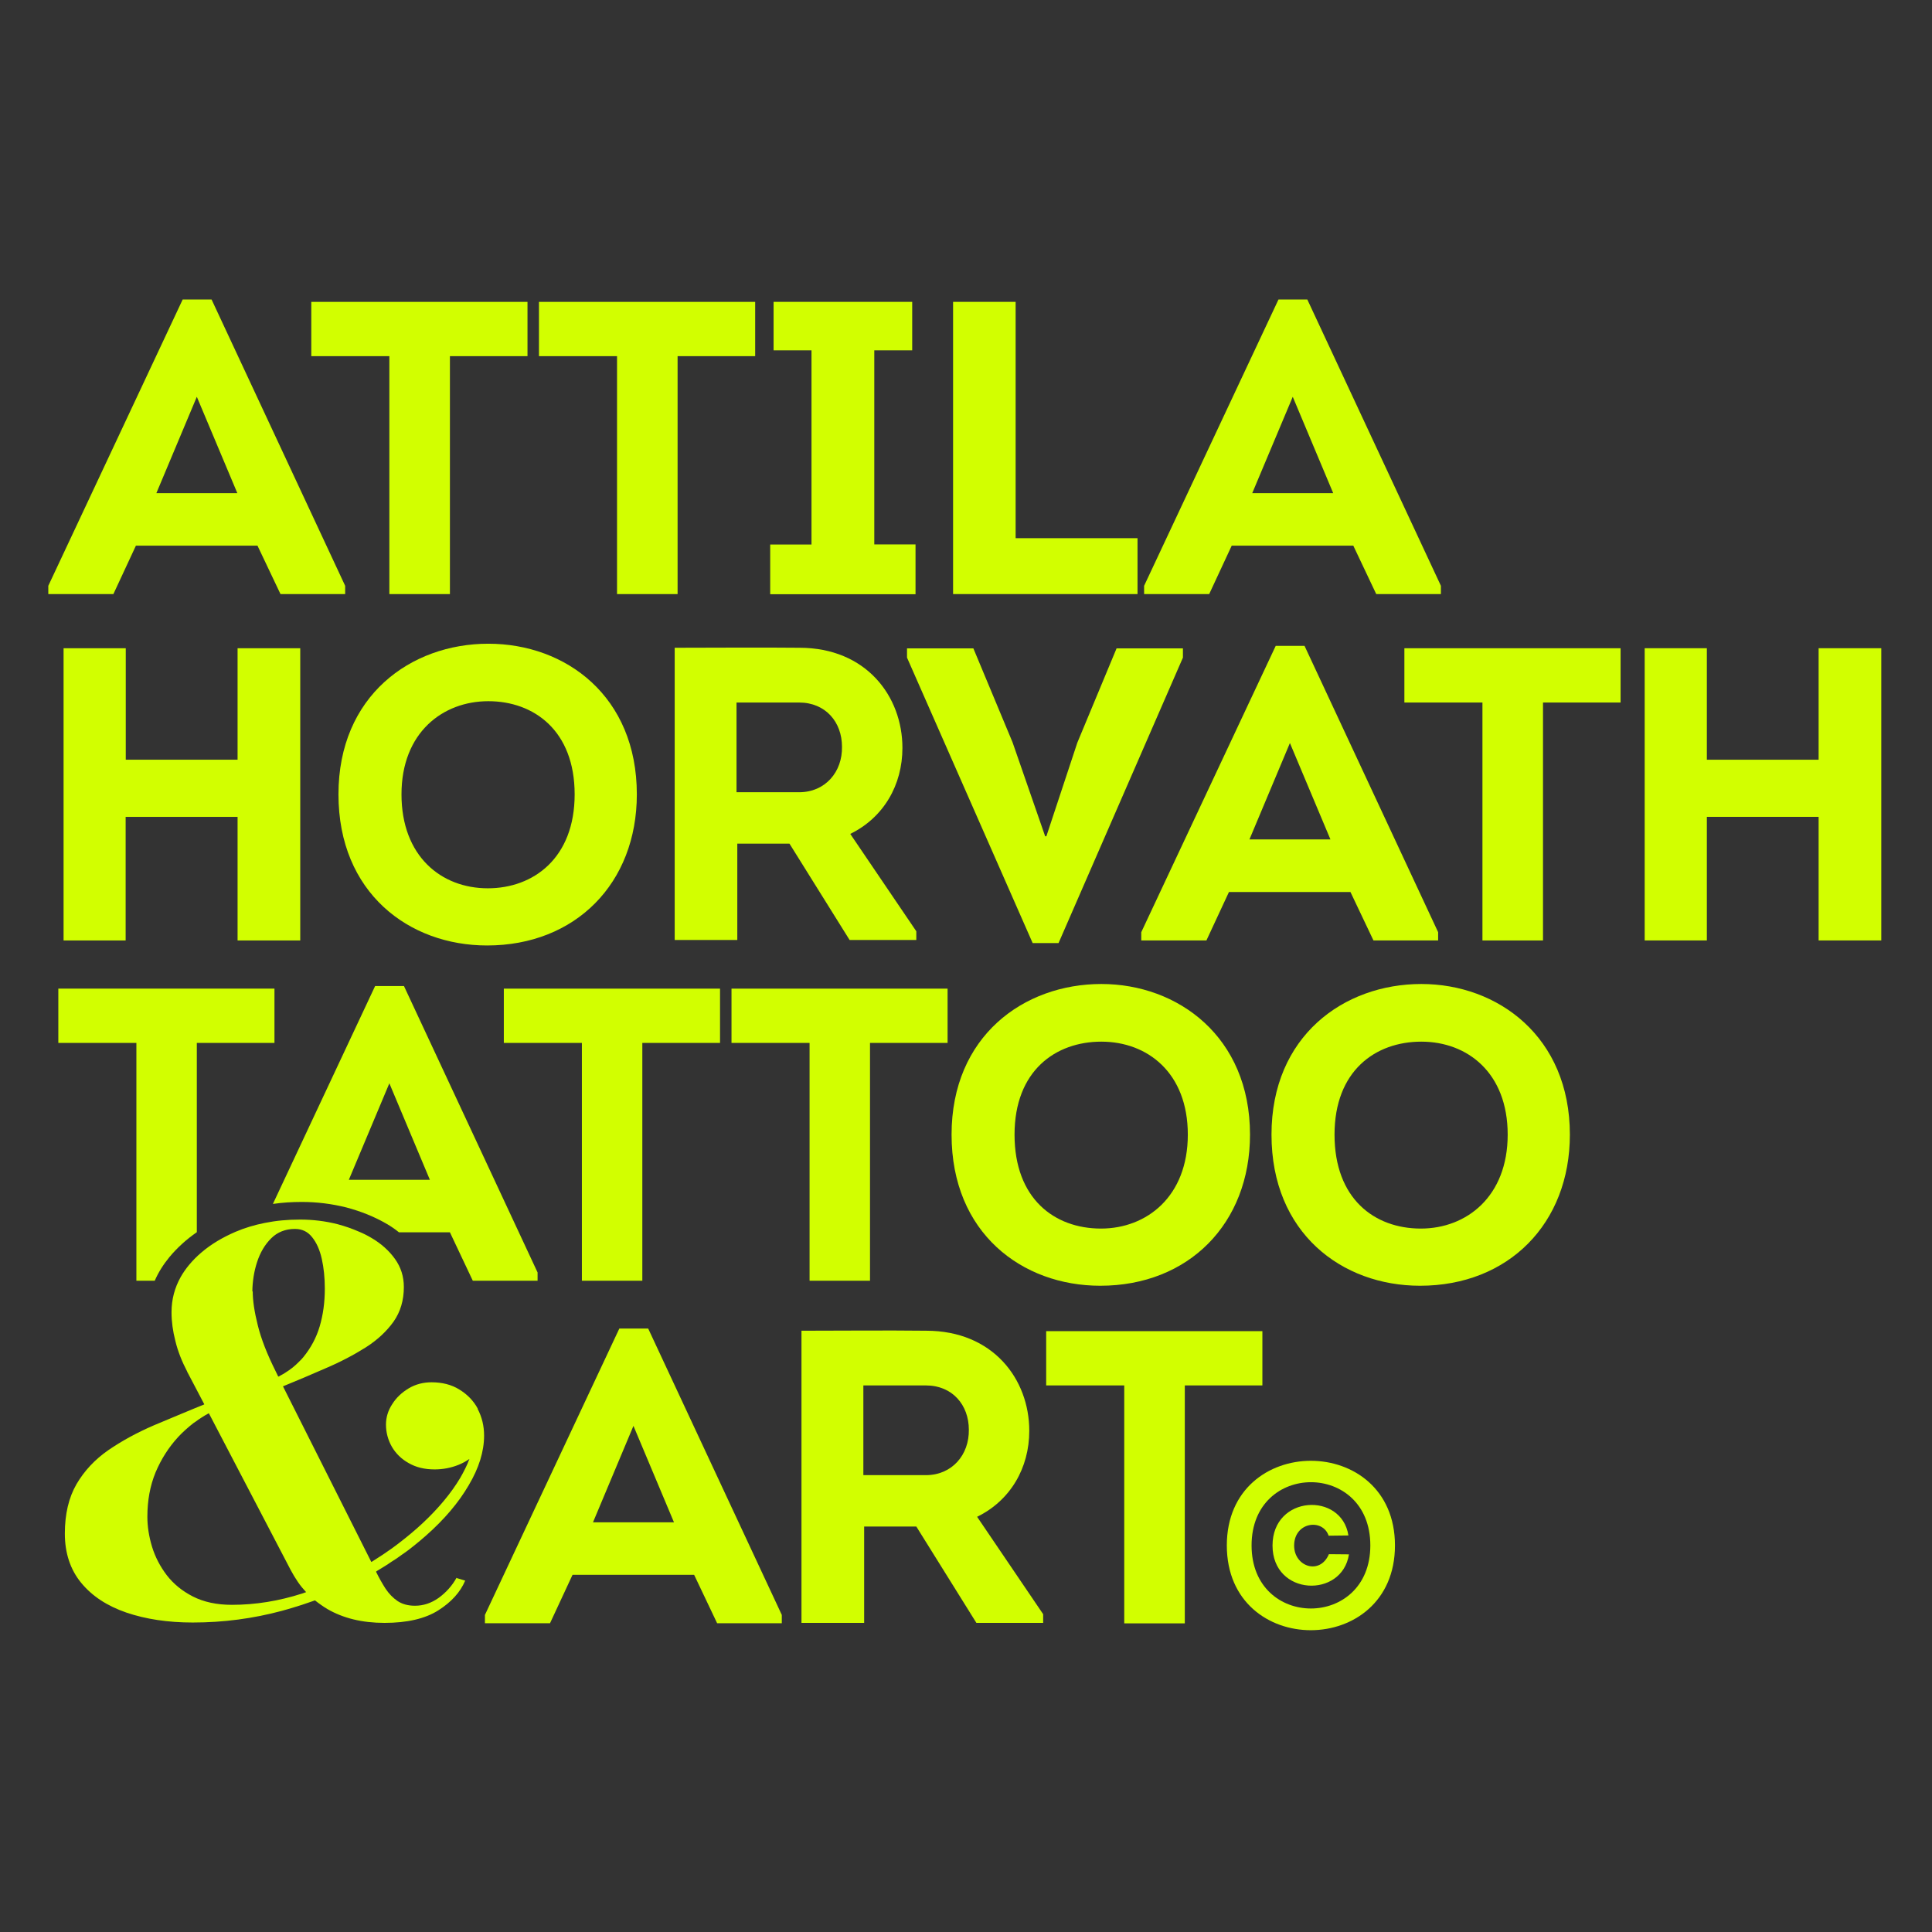
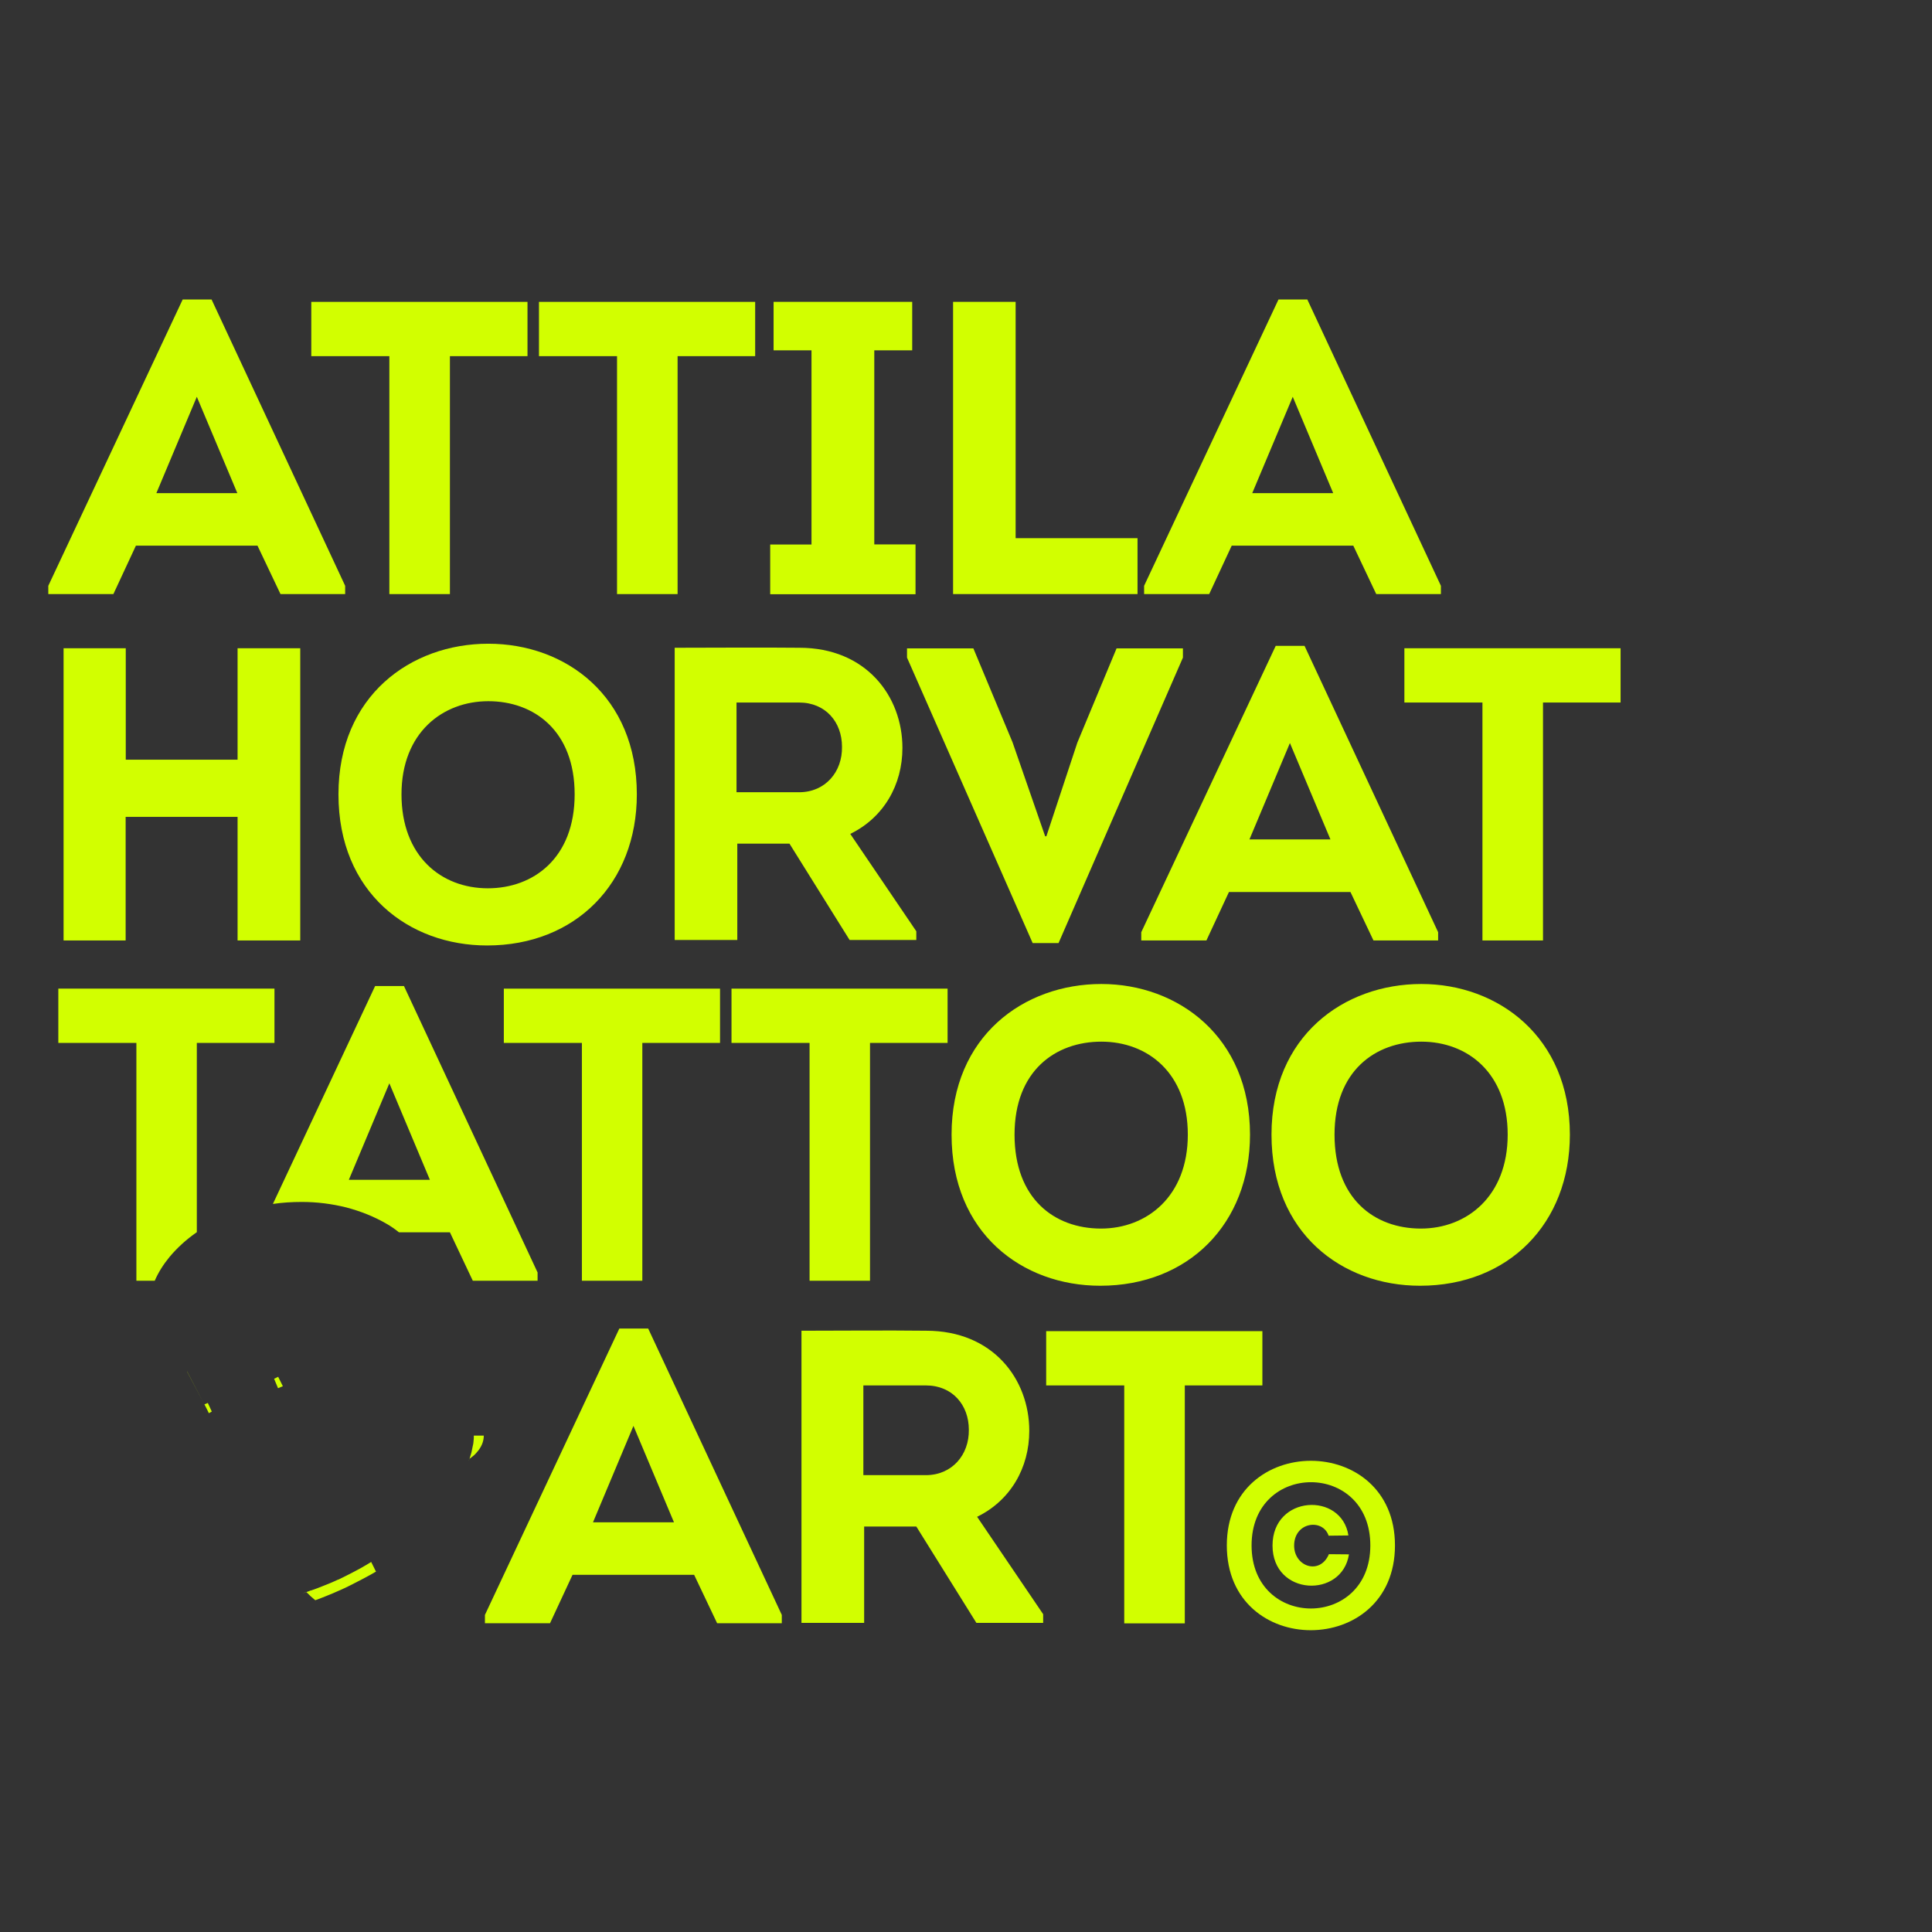
<svg xmlns="http://www.w3.org/2000/svg" width="32" height="32" viewBox="0 0 32 32" fill="none">
  <rect x="0" y="0" width="32" height="32" fill="#333333" stroke="none" />
  <g clip-path="url(#clip0_365_2)">
    <path d="M2.251 9.038L1.878 9.84H0.8V9.703L3.026 4.96H3.504L5.717 9.703V9.84H4.646L4.265 9.038H2.251ZM2.59 8.168H3.931L3.26 6.572L2.59 8.168Z" fill="#D2FF00" />
    <path d="M5.156 5.899V5H8.737V5.899H7.452V9.84H6.449V5.899H5.156Z" fill="#D2FF00" />
    <path d="M8.927 5.899V5H12.508V5.899H11.223V9.84H10.22V5.899H8.927Z" fill="#D2FF00" />
    <path d="M15.164 9.019V9.842H12.757V9.019H13.441V5.803H12.813V5H15.109V5.803H14.481V9.017H15.165L15.164 9.019Z" fill="#D2FF00" />
    <path d="M16.824 8.914H18.841V9.84H15.786V5H16.822V8.913L16.824 8.914Z" fill="#D2FF00" />
    <path d="M20.401 9.038L20.028 9.84H18.95V9.703L21.176 4.96H21.653L23.866 9.703V9.84H22.795L22.415 9.038H20.403H20.401ZM20.741 8.168H22.082L21.412 6.572L20.741 8.168Z" fill="#D2FF00" />
    <path d="M0.966 16.375V17.274H2.259V21.213H2.563C2.623 21.074 2.706 20.943 2.808 20.819C2.936 20.666 3.086 20.529 3.26 20.409V17.274H4.546V16.375H0.966Z" fill="#D2FF00" />
    <path d="M6.691 16.332H6.213L4.52 19.941C4.675 19.918 4.835 19.908 5 19.908C5.249 19.908 5.496 19.939 5.736 19.999C5.979 20.063 6.204 20.154 6.403 20.27C6.476 20.312 6.544 20.359 6.608 20.411H7.452L7.831 21.213H8.904V21.076L6.691 16.332ZM5.778 19.541L6.449 17.943L7.12 19.541H5.778Z" fill="#D2FF00" />
    <path d="M8.345 16.375V17.274H9.638V21.213H10.639V17.274H11.926V16.375H8.345Z" fill="#D2FF00" />
    <path d="M12.116 16.375V17.274H13.409V21.213H14.41V17.274H15.695V16.375H12.116Z" fill="#D2FF00" />
    <path d="M18.242 16.298C16.957 16.298 15.761 17.162 15.761 18.793C15.761 20.424 16.93 21.296 18.223 21.296C19.688 21.296 20.704 20.266 20.704 18.793C20.704 17.17 19.508 16.298 18.242 16.298ZM18.236 20.349C17.462 20.349 16.804 19.852 16.804 18.793C16.804 17.734 17.483 17.253 18.242 17.253C19.002 17.253 19.674 17.765 19.674 18.793C19.674 19.821 18.99 20.349 18.236 20.349Z" fill="#D2FF00" />
    <path d="M23.542 16.298C22.256 16.298 21.06 17.162 21.06 18.793C21.06 20.424 22.227 21.296 23.52 21.296C24.985 21.296 26.002 20.266 26.002 18.793C26.002 17.17 24.808 16.298 23.542 16.298ZM23.534 20.349C22.761 20.349 22.104 19.852 22.104 18.793C22.104 17.734 22.782 17.253 23.542 17.253C24.301 17.253 24.972 17.765 24.972 18.793C24.972 19.821 24.288 20.349 23.534 20.349Z" fill="#D2FF00" />
    <path d="M9.483 26.084L9.11 26.886H8.032V26.748L10.258 22.005H10.736L12.949 26.748V26.886H11.878L11.497 26.084H9.485H9.483ZM9.822 25.214H11.163L10.492 23.617L9.822 25.214Z" fill="#D2FF00" />
    <path d="M17.278 26.735V26.88H16.172L15.177 25.284H14.313V26.88H13.275V22.041C13.967 22.041 14.651 22.033 15.341 22.041C16.447 22.041 17.048 22.843 17.048 23.699C17.048 24.314 16.736 24.853 16.184 25.123L17.276 26.733L17.278 26.735ZM15.335 24.433C15.77 24.433 16.054 24.095 16.047 23.68C16.047 23.272 15.776 22.947 15.335 22.947H14.3V24.433H15.335Z" fill="#D2FF00" />
    <path d="M17.328 22.947V22.048H20.909V22.947H19.624V26.888H18.621V22.947H17.328Z" fill="#D2FF00" />
    <path d="M3.935 15.577V13.53H2.081V15.577H1.053V10.737H2.083V12.583H3.935V10.737H4.973V15.577H3.935Z" fill="#D2FF00" />
    <path d="M8.067 15.66C6.774 15.66 5.606 14.788 5.606 13.157C5.606 11.526 6.803 10.662 8.088 10.662C9.373 10.662 10.548 11.533 10.548 13.157C10.548 14.63 9.532 15.66 8.067 15.66ZM8.08 14.713C8.834 14.713 9.518 14.214 9.518 13.157C9.518 12.1 8.842 11.614 8.088 11.614C7.334 11.614 6.65 12.133 6.65 13.157C6.65 14.181 7.307 14.713 8.08 14.713Z" fill="#D2FF00" />
    <path d="M15.177 15.424V15.569H14.072L13.076 13.973H12.212V15.569H11.175V10.729C11.866 10.729 12.551 10.722 13.241 10.729C14.346 10.729 14.947 11.532 14.947 12.388C14.947 13.002 14.636 13.542 14.083 13.812L15.175 15.422L15.177 15.424ZM13.235 13.122C13.67 13.122 13.954 12.784 13.946 12.368C13.946 11.961 13.675 11.636 13.235 11.636H12.199V13.122H13.235Z" fill="#D2FF00" />
    <path d="M17.332 13.849L17.844 12.301L18.494 10.739H19.593V10.892L17.533 15.62H17.104L15.023 10.892V10.739H16.122L16.771 12.295L17.311 13.851H17.332V13.849Z" fill="#D2FF00" />
    <path d="M20.355 14.775L19.982 15.577H18.903V15.44L21.13 10.697H21.607L23.82 15.44V15.577H22.749L22.368 14.775H20.356H20.355ZM20.695 13.903H22.036L21.365 12.307L20.695 13.903Z" fill="#D2FF00" />
    <path d="M23.261 11.636V10.737H26.842V11.636H25.557V15.577H24.554V11.636H23.261Z" fill="#D2FF00" />
-     <path d="M30.122 15.577V13.53H28.271V15.577H27.241V10.737H28.271V12.583H30.122V10.737H31.16V15.577H30.122Z" fill="#D2FF00" />
    <path d="M20.32 25.597C20.32 23.728 23.105 23.728 23.105 25.597C23.105 27.466 20.32 27.473 20.32 25.597ZM22.697 25.597C22.697 24.201 20.73 24.201 20.73 25.597C20.73 26.992 22.697 26.988 22.697 25.597ZM22.007 25.438C21.91 25.146 21.435 25.206 21.435 25.601C21.435 25.948 21.86 26.095 22.011 25.742L22.343 25.745C22.229 26.48 21.077 26.436 21.077 25.599C21.077 24.762 22.222 24.706 22.334 25.432L22.005 25.436L22.007 25.438Z" fill="#D2FF00" />
-     <path d="M7.914 23.333C7.843 23.2 7.738 23.094 7.607 23.014C7.477 22.933 7.321 22.895 7.147 22.895C7.012 22.895 6.884 22.927 6.77 22.995C6.654 23.065 6.563 23.15 6.496 23.258C6.426 23.364 6.393 23.478 6.393 23.596C6.393 23.726 6.426 23.849 6.49 23.962C6.555 24.074 6.648 24.166 6.77 24.234C6.892 24.304 7.033 24.338 7.199 24.338C7.336 24.338 7.468 24.313 7.593 24.263C7.661 24.236 7.719 24.203 7.773 24.166C7.773 24.178 7.767 24.188 7.761 24.197C7.754 24.215 7.748 24.234 7.74 24.251C7.729 24.273 7.719 24.296 7.707 24.321C7.682 24.373 7.653 24.425 7.622 24.48C7.472 24.731 7.265 24.98 7.002 25.227C6.938 25.287 6.874 25.343 6.807 25.399C6.745 25.452 6.683 25.5 6.619 25.55C6.53 25.62 6.439 25.684 6.345 25.747C6.283 25.788 6.221 25.827 6.159 25.867C6.155 25.867 6.15 25.873 6.146 25.875C6.13 25.887 6.111 25.894 6.095 25.906C6.016 25.954 5.933 26.001 5.85 26.043C5.769 26.086 5.686 26.126 5.603 26.167C5.603 26.167 5.599 26.167 5.597 26.167C5.512 26.207 5.427 26.242 5.338 26.277C5.276 26.302 5.214 26.325 5.15 26.347C5.15 26.347 5.147 26.347 5.145 26.347C5.12 26.356 5.096 26.364 5.071 26.372C5.05 26.379 5.031 26.385 5.007 26.393C4.623 26.517 4.232 26.581 3.84 26.581C3.589 26.581 3.374 26.534 3.195 26.443C3.017 26.352 2.874 26.235 2.762 26.09C2.652 25.945 2.57 25.788 2.518 25.618C2.466 25.446 2.441 25.282 2.441 25.123C2.441 24.854 2.485 24.611 2.576 24.389C2.669 24.168 2.793 23.973 2.951 23.801C3.028 23.718 3.113 23.643 3.204 23.571C3.214 23.563 3.222 23.558 3.233 23.552C3.268 23.525 3.303 23.502 3.34 23.478C3.378 23.453 3.417 23.43 3.457 23.409C3.473 23.399 3.49 23.391 3.506 23.382L3.44 23.239C3.421 23.246 3.399 23.254 3.382 23.262C3.324 23.285 3.268 23.308 3.212 23.331C3.137 23.362 3.061 23.393 2.988 23.424C2.839 23.486 2.696 23.546 2.553 23.606C2.269 23.728 2.016 23.867 1.793 24.02C1.571 24.174 1.395 24.363 1.266 24.584C1.138 24.806 1.074 25.079 1.074 25.401C1.074 25.724 1.165 25.999 1.345 26.217C1.525 26.436 1.774 26.6 2.095 26.71C2.414 26.818 2.779 26.874 3.193 26.874C3.703 26.874 4.194 26.808 4.667 26.681C4.739 26.662 4.81 26.64 4.88 26.619C4.92 26.606 4.961 26.594 5.002 26.581C5.073 26.557 5.147 26.532 5.218 26.507C5.286 26.482 5.351 26.457 5.417 26.43C5.485 26.403 5.549 26.376 5.612 26.347C5.678 26.32 5.74 26.289 5.802 26.258C5.865 26.227 5.925 26.196 5.987 26.163C6.068 26.122 6.148 26.076 6.225 26.032C6.24 26.02 6.26 26.012 6.275 26.001C6.345 25.958 6.416 25.916 6.482 25.869C6.542 25.832 6.6 25.794 6.656 25.751C6.668 25.744 6.677 25.736 6.689 25.728C6.751 25.686 6.809 25.639 6.865 25.595C6.93 25.543 6.992 25.49 7.054 25.436C7.358 25.168 7.595 24.889 7.763 24.601C7.933 24.315 8.018 24.041 8.018 23.778C8.018 23.617 7.982 23.469 7.91 23.333H7.914ZM7.562 26.132C7.489 26.265 7.388 26.376 7.267 26.465C7.143 26.553 7.012 26.596 6.874 26.596C6.76 26.596 6.666 26.571 6.586 26.519C6.509 26.466 6.441 26.397 6.385 26.312C6.329 26.225 6.277 26.132 6.229 26.034V26.03L6.15 25.871L4.687 22.962C4.928 22.864 5.16 22.765 5.386 22.666C5.636 22.56 5.86 22.442 6.055 22.319C6.25 22.195 6.403 22.052 6.519 21.89C6.633 21.727 6.689 21.536 6.689 21.317C6.689 21.143 6.64 20.989 6.542 20.852C6.443 20.714 6.312 20.596 6.146 20.5C6.08 20.461 6.014 20.428 5.943 20.399C5.833 20.351 5.717 20.31 5.593 20.277C5.39 20.225 5.183 20.2 4.971 20.2C4.758 20.2 4.571 20.218 4.383 20.256C4.215 20.289 4.055 20.337 3.9 20.403C3.685 20.496 3.5 20.606 3.343 20.739C3.264 20.805 3.193 20.877 3.129 20.954C3.077 21.018 3.032 21.082 2.994 21.149C2.893 21.329 2.841 21.522 2.841 21.735C2.841 21.886 2.862 22.046 2.905 22.212C2.945 22.38 3.013 22.55 3.102 22.721L3.386 23.264L3.444 23.374L3.461 23.411L4.814 26.003C4.851 26.072 4.89 26.138 4.934 26.202C4.976 26.264 5.023 26.32 5.073 26.374L5.077 26.378C5.121 26.424 5.172 26.47 5.224 26.513C5.255 26.538 5.288 26.561 5.32 26.584C5.353 26.608 5.386 26.629 5.421 26.65C5.684 26.803 5.999 26.88 6.37 26.88C6.741 26.88 7.042 26.811 7.259 26.673C7.475 26.536 7.624 26.372 7.705 26.18L7.566 26.138L7.562 26.132ZM4.18 21.391C4.18 21.308 4.188 21.227 4.2 21.147C4.213 21.064 4.232 20.983 4.258 20.904C4.31 20.745 4.387 20.614 4.493 20.509C4.596 20.407 4.729 20.355 4.884 20.355C5.004 20.355 5.096 20.399 5.17 20.492C5.206 20.537 5.239 20.591 5.266 20.652C5.292 20.712 5.313 20.776 5.33 20.852C5.363 21 5.38 21.165 5.38 21.343C5.38 21.573 5.351 21.779 5.295 21.969C5.239 22.158 5.148 22.326 5.027 22.475C5.004 22.504 4.978 22.531 4.951 22.556C4.886 22.624 4.81 22.684 4.723 22.738C4.698 22.753 4.671 22.771 4.642 22.784C4.632 22.792 4.627 22.796 4.617 22.798C4.613 22.798 4.611 22.802 4.609 22.802L4.567 22.715C4.422 22.425 4.323 22.17 4.269 21.948C4.213 21.725 4.186 21.54 4.186 21.389L4.18 21.391Z" fill="#D2FF00" />
    <path d="M3.444 23.237C3.425 23.244 3.403 23.252 3.386 23.26L3.442 23.37L3.459 23.407C3.475 23.397 3.492 23.389 3.508 23.38L3.442 23.237H3.444ZM4.607 22.804C4.586 22.815 4.565 22.825 4.54 22.837L4.605 22.993C4.632 22.982 4.659 22.972 4.685 22.96L4.607 22.804ZM4.607 22.802C4.607 22.802 4.613 22.802 4.615 22.798C4.611 22.798 4.609 22.802 4.607 22.802ZM6.227 26.03L6.148 25.871C6.132 25.883 6.113 25.89 6.097 25.902C6.018 25.95 5.935 25.997 5.852 26.039C5.771 26.082 5.688 26.122 5.605 26.163C5.605 26.163 5.601 26.163 5.599 26.163C5.514 26.204 5.429 26.238 5.34 26.273C5.278 26.298 5.216 26.322 5.152 26.343C5.152 26.343 5.148 26.343 5.147 26.343C5.123 26.354 5.1 26.36 5.075 26.37C5.119 26.416 5.17 26.463 5.222 26.505C5.29 26.48 5.355 26.455 5.421 26.428C5.489 26.401 5.552 26.374 5.616 26.345C5.682 26.318 5.744 26.287 5.806 26.256C5.869 26.225 5.929 26.194 5.991 26.161C6.072 26.12 6.151 26.074 6.229 26.03V26.026L6.227 26.03ZM7.848 23.778C7.848 23.809 7.848 23.84 7.843 23.873C7.843 23.898 7.837 23.923 7.831 23.948C7.827 23.969 7.823 23.992 7.817 24.016C7.814 24.037 7.808 24.058 7.802 24.079C7.796 24.103 7.788 24.126 7.781 24.149C7.781 24.155 7.777 24.159 7.775 24.163C7.775 24.163 7.79 24.153 7.798 24.147C7.835 24.12 7.868 24.091 7.895 24.058C7.972 23.973 8.013 23.878 8.013 23.778H7.848ZM5.073 26.37C5.052 26.378 5.032 26.383 5.009 26.391C5.031 26.385 5.052 26.378 5.075 26.372L5.073 26.37ZM3.444 23.237C3.425 23.244 3.403 23.252 3.386 23.26L3.442 23.37L3.459 23.407C3.475 23.397 3.492 23.389 3.508 23.38L3.442 23.237H3.444ZM4.607 22.804C4.586 22.815 4.565 22.825 4.54 22.837L4.605 22.993C4.632 22.982 4.659 22.972 4.685 22.96L4.607 22.804ZM5.073 26.37C5.052 26.378 5.032 26.383 5.009 26.391C5.031 26.385 5.052 26.378 5.075 26.372L5.073 26.37ZM4.607 22.802C4.607 22.802 4.613 22.802 4.615 22.798C4.611 22.798 4.609 22.802 4.607 22.802ZM6.227 26.03L6.148 25.871C6.132 25.883 6.113 25.89 6.097 25.902C6.018 25.95 5.935 25.997 5.852 26.039C5.771 26.082 5.688 26.122 5.605 26.163C5.605 26.163 5.601 26.163 5.599 26.163C5.514 26.204 5.429 26.238 5.34 26.273C5.278 26.298 5.216 26.322 5.152 26.343C5.152 26.343 5.148 26.343 5.147 26.343C5.123 26.354 5.1 26.36 5.075 26.37C5.119 26.416 5.17 26.463 5.222 26.505C5.29 26.48 5.355 26.455 5.421 26.428C5.489 26.401 5.552 26.374 5.616 26.345C5.682 26.318 5.744 26.287 5.806 26.256C5.869 26.225 5.929 26.194 5.991 26.161C6.072 26.12 6.151 26.074 6.229 26.03V26.026L6.227 26.03ZM7.848 23.778C7.848 23.809 7.848 23.84 7.843 23.873C7.843 23.898 7.837 23.923 7.831 23.948C7.827 23.969 7.823 23.992 7.817 24.016C7.814 24.037 7.808 24.058 7.802 24.079C7.796 24.103 7.788 24.126 7.781 24.149C7.781 24.155 7.777 24.159 7.775 24.163C7.775 24.163 7.79 24.153 7.798 24.147C7.835 24.12 7.868 24.091 7.895 24.058C7.972 23.973 8.013 23.878 8.013 23.778H7.848ZM7.848 23.778C7.848 23.809 7.848 23.84 7.843 23.873C7.843 23.898 7.837 23.923 7.831 23.948C7.827 23.969 7.823 23.992 7.817 24.016C7.814 24.037 7.808 24.058 7.802 24.079C7.796 24.103 7.788 24.126 7.781 24.149C7.781 24.155 7.777 24.159 7.775 24.163C7.775 24.163 7.79 24.153 7.798 24.147C7.835 24.12 7.868 24.091 7.895 24.058C7.972 23.973 8.013 23.878 8.013 23.778H7.848ZM7.773 24.165C7.773 24.176 7.767 24.186 7.761 24.195C7.767 24.184 7.771 24.176 7.775 24.165H7.773ZM6.227 26.03L6.148 25.871C6.132 25.883 6.113 25.89 6.097 25.902C6.018 25.95 5.935 25.997 5.852 26.039C5.771 26.082 5.688 26.122 5.605 26.163C5.605 26.163 5.601 26.163 5.599 26.163C5.514 26.204 5.429 26.238 5.34 26.273C5.278 26.298 5.216 26.322 5.152 26.343C5.152 26.343 5.148 26.343 5.147 26.343C5.123 26.354 5.1 26.36 5.075 26.37C5.119 26.416 5.17 26.463 5.222 26.505C5.29 26.48 5.355 26.455 5.421 26.428C5.489 26.401 5.552 26.374 5.616 26.345C5.682 26.318 5.744 26.287 5.806 26.256C5.869 26.225 5.929 26.194 5.991 26.161C6.072 26.12 6.151 26.074 6.229 26.03V26.026L6.227 26.03ZM4.607 22.802C4.607 22.802 4.613 22.802 4.615 22.798C4.611 22.798 4.609 22.802 4.607 22.802ZM5.073 26.37C5.052 26.378 5.032 26.383 5.009 26.391C5.031 26.385 5.052 26.378 5.075 26.372L5.073 26.37ZM4.607 22.804C4.586 22.815 4.565 22.825 4.54 22.837L4.605 22.993C4.632 22.982 4.659 22.972 4.685 22.96L4.607 22.804ZM3.444 23.237C3.425 23.244 3.403 23.252 3.386 23.26L3.442 23.37L3.459 23.407C3.475 23.397 3.492 23.389 3.508 23.38L3.442 23.237H3.444ZM3.1 22.717L3.384 23.26L3.098 22.717H3.1Z" fill="#D2FF00" />
  </g>
  <defs>
    <clipPath id="clip0_365_2">
      <rect width="30.36" height="22.04" fill="white" transform="translate(0.8 4.96)" />
    </clipPath>
  </defs>
</svg>